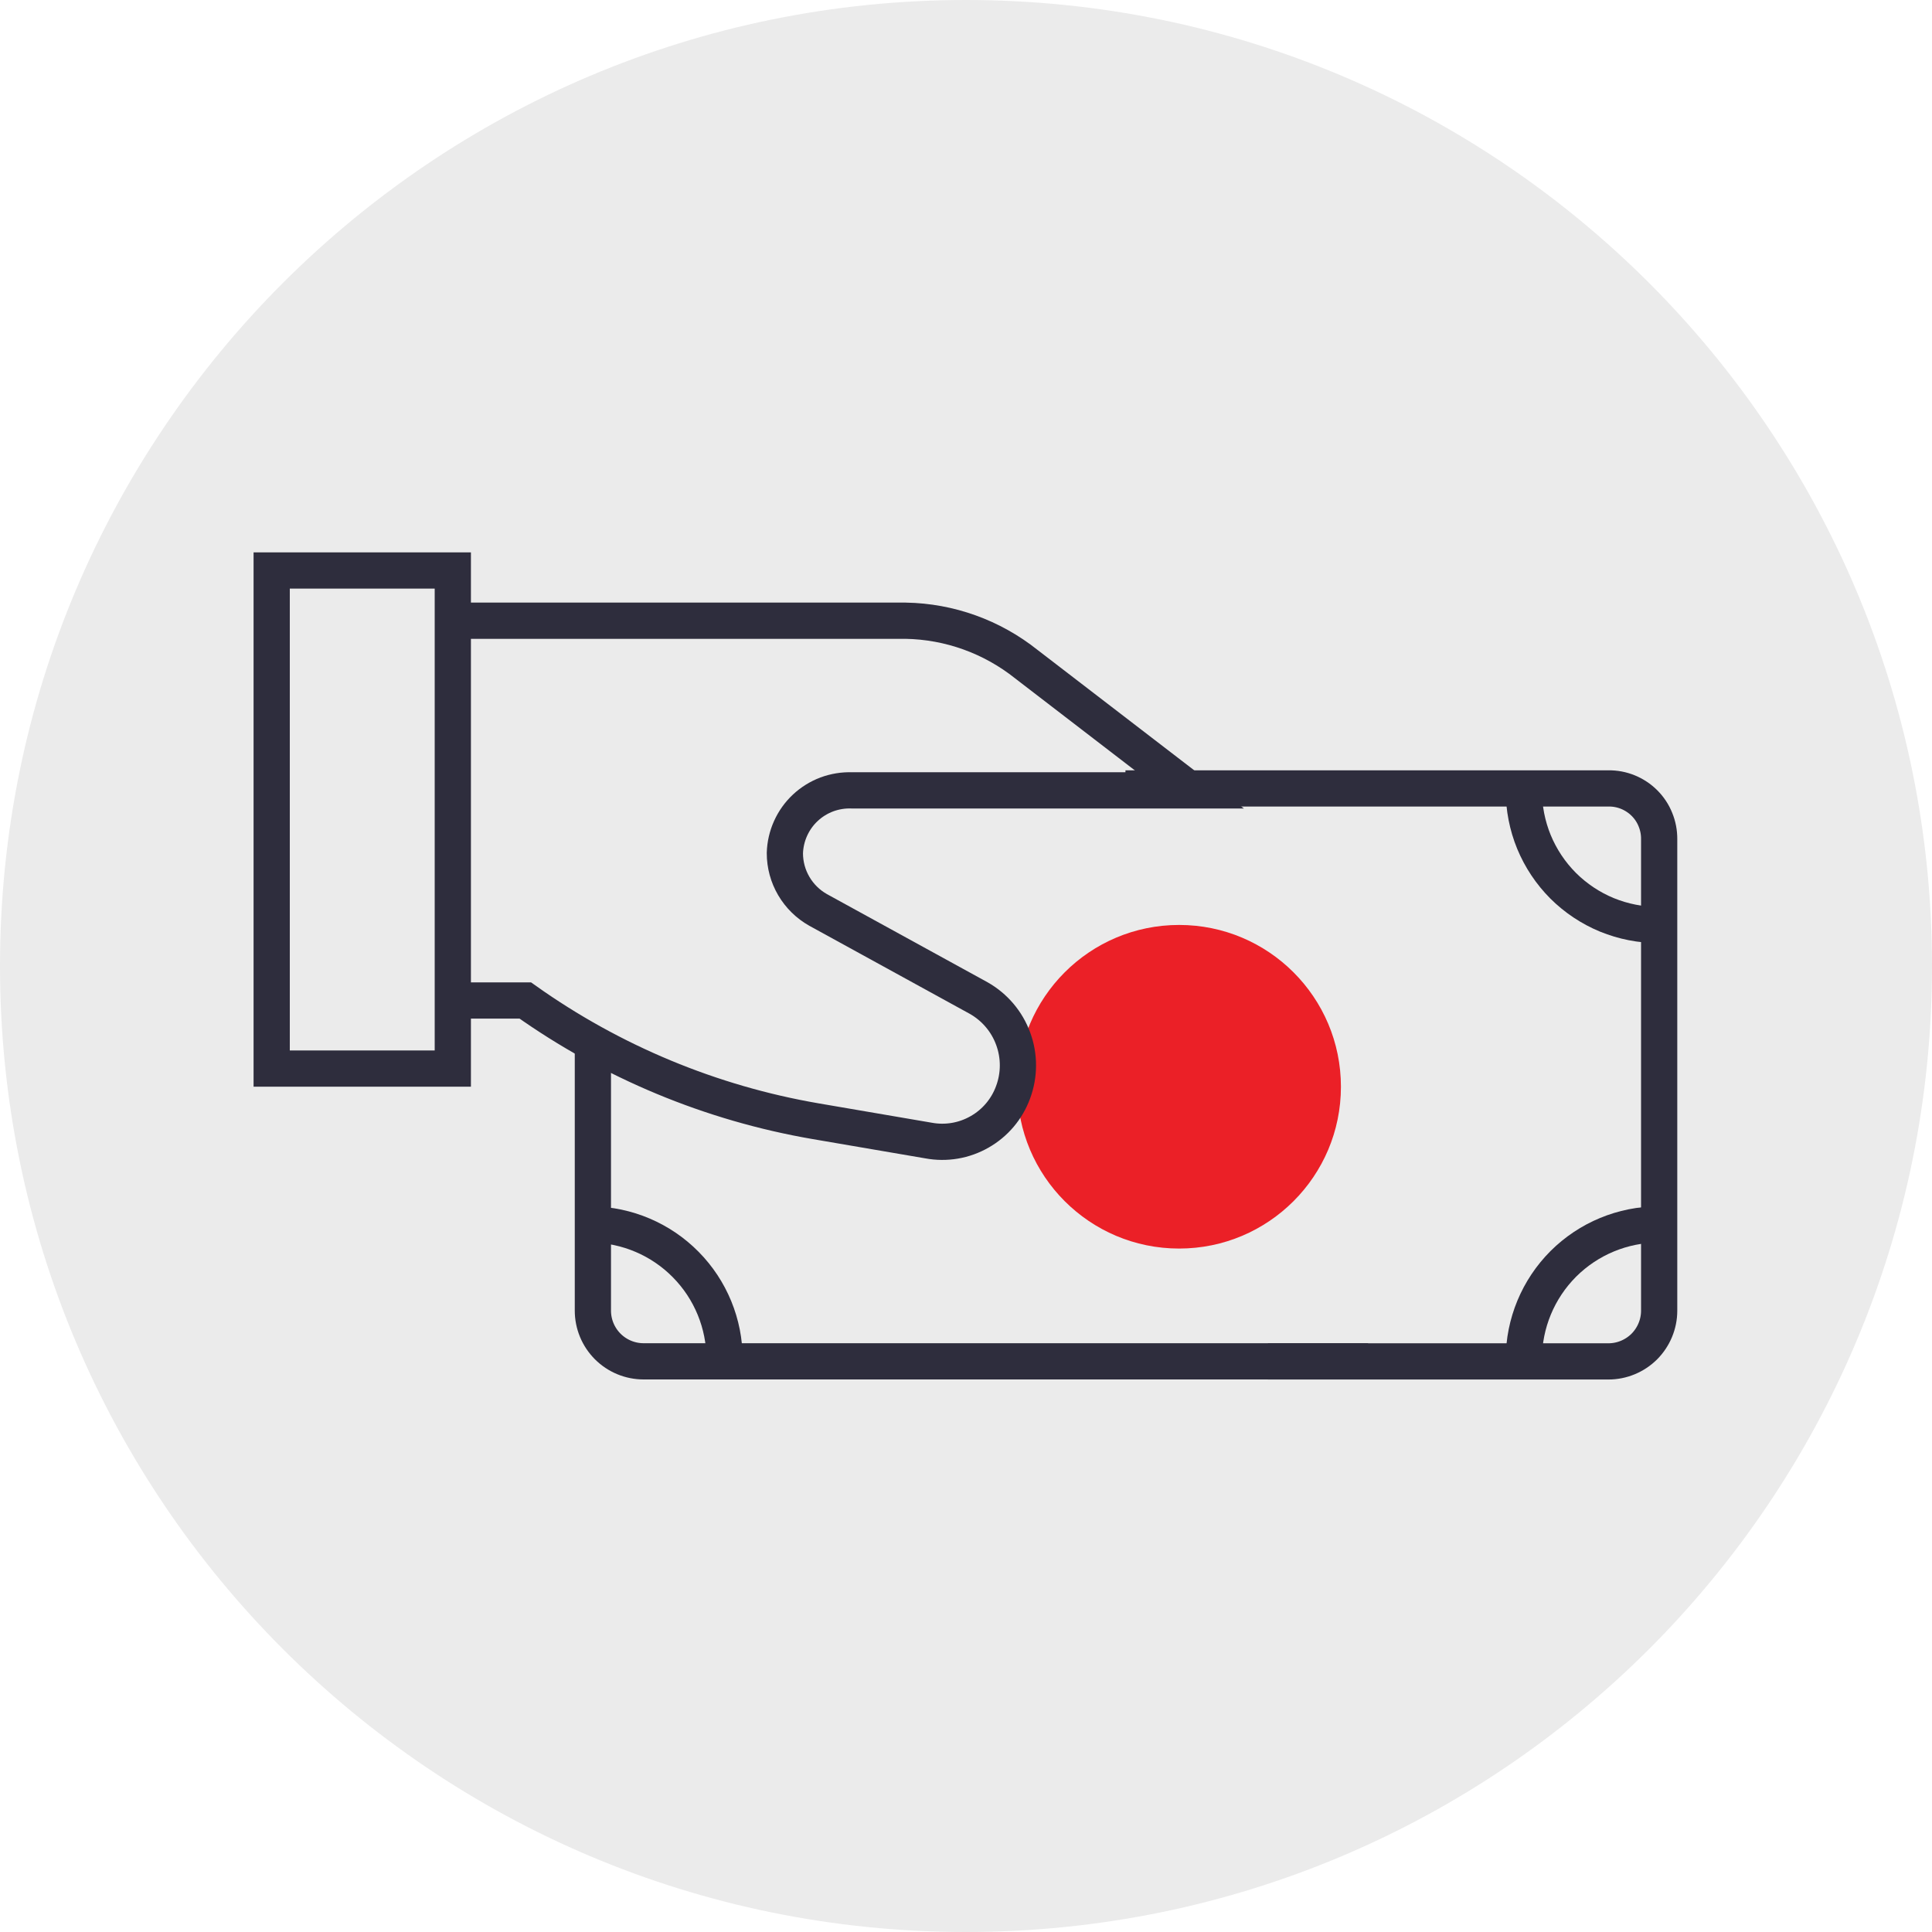
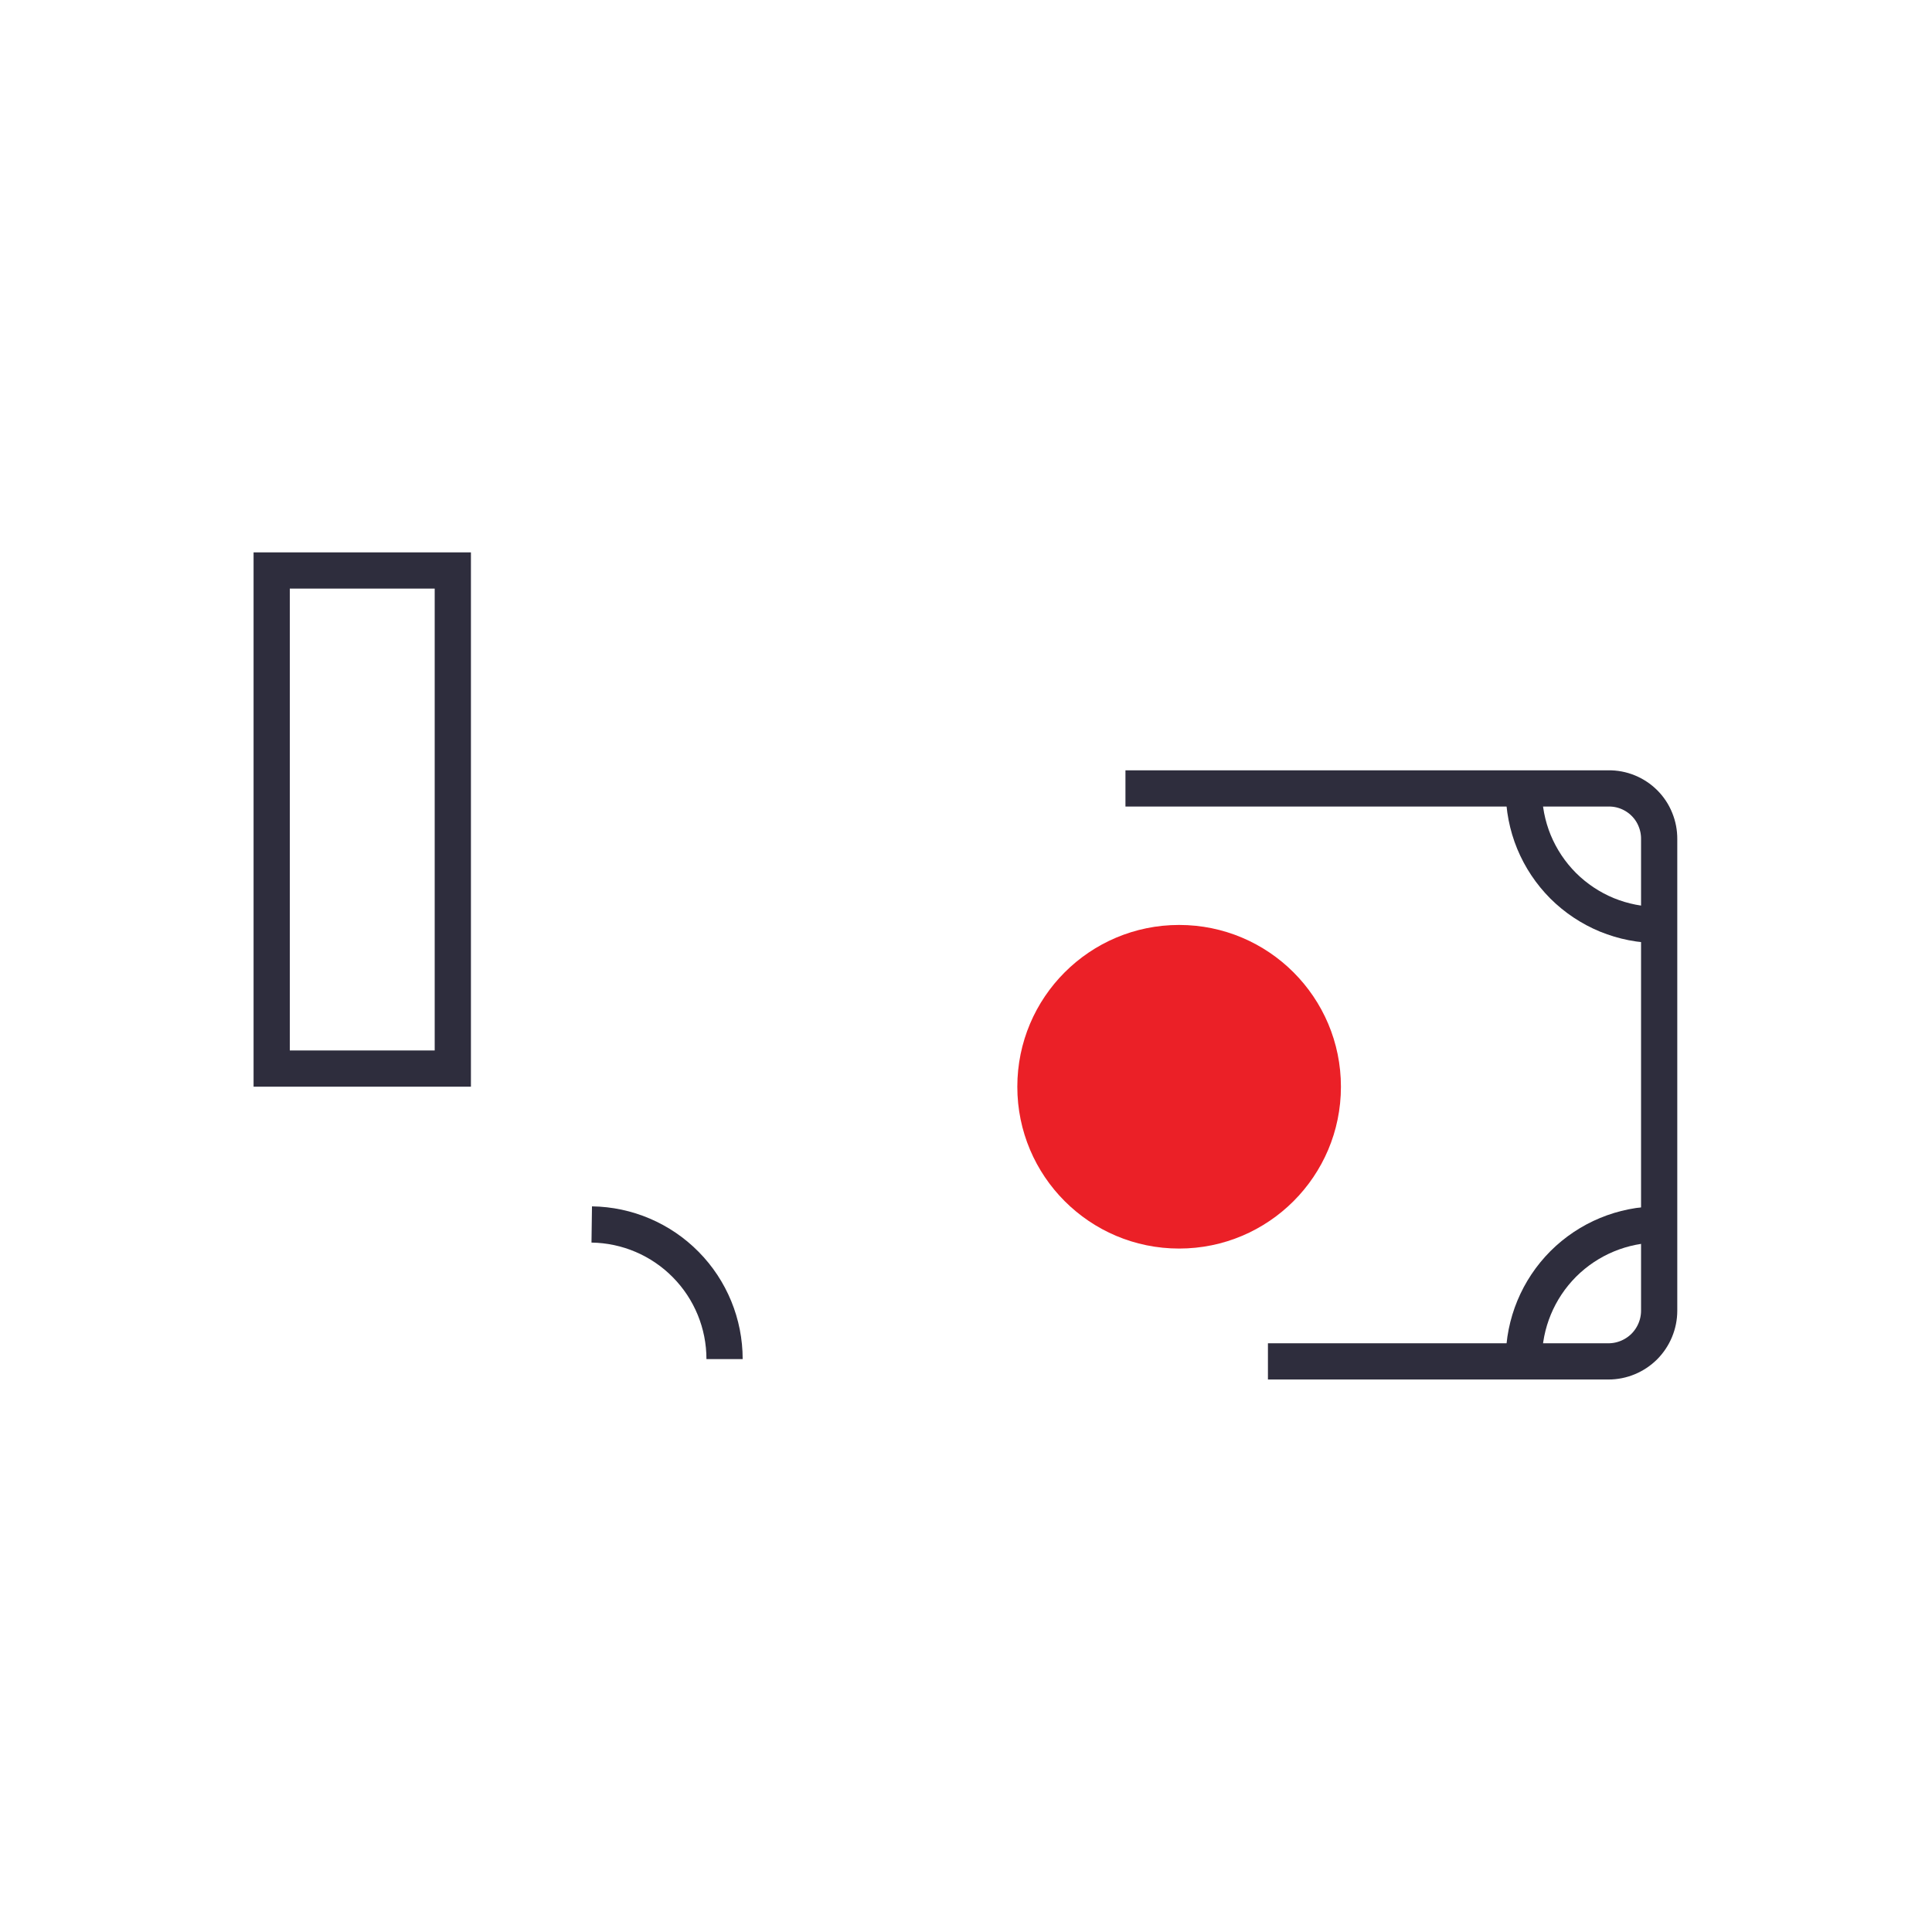
<svg xmlns="http://www.w3.org/2000/svg" width="32" height="32" viewBox="0 0 32 32" fill="none">
  <g clip-path="url(#clip0_766_60824)">
-     <path opacity="0.08" d="M16 32C24.837 32 32 24.837 32 16C32 7.163 24.837 0 16 0C7.163 0 0 7.163 0 16C0 24.837 7.163 32 16 32Z" fill="black" />
    <path d="M12.001 22.511C12.001 21.925 11.77 21.362 11.358 20.945C10.947 20.528 10.387 20.289 9.801 20.281" stroke="#2E2D3D" stroke-width="0.6" stroke-miterlimit="10" />
    <path d="M25.24 22.511C25.24 21.92 25.475 21.353 25.893 20.934C26.312 20.516 26.879 20.281 27.47 20.281" stroke="#2E2D3D" stroke-width="0.6" stroke-miterlimit="10" />
    <path d="M25.24 13.09C25.239 13.383 25.296 13.674 25.407 13.945C25.519 14.216 25.683 14.462 25.89 14.67C26.098 14.877 26.344 15.041 26.615 15.153C26.887 15.264 27.177 15.321 27.47 15.32" stroke="#2E2D3D" stroke-width="0.6" stroke-miterlimit="10" />
    <path d="M18.641 13.059H26.641C26.751 13.057 26.861 13.078 26.964 13.12C27.066 13.162 27.159 13.223 27.238 13.302C27.316 13.38 27.378 13.473 27.419 13.576C27.461 13.678 27.482 13.788 27.481 13.899V21.709C27.481 21.931 27.392 22.145 27.235 22.303C27.077 22.46 26.863 22.549 26.641 22.549H21.001" stroke="#2E2D3D" stroke-width="0.6" stroke-miterlimit="10" />
-     <path d="M22.66 22.548H10.66C10.438 22.548 10.224 22.46 10.066 22.302C9.909 22.145 9.82 21.931 9.82 21.708V17.238" stroke="#2E2D3D" stroke-width="0.6" stroke-miterlimit="10" />
    <path d="M7.5 17.699H4.5V9.449H7.5V17.699Z" stroke="#2E2D3D" stroke-width="0.6" stroke-miterlimit="10" />
    <path d="M19.53 20.68C21.01 20.68 22.21 19.48 22.21 18C22.21 16.52 21.01 15.32 19.53 15.32C18.049 15.32 16.85 16.52 16.85 18C16.85 19.48 18.049 20.68 19.53 20.68Z" fill="#EB2027" />
-     <path d="M7.5 10.281H15C15.728 10.293 16.431 10.547 17 11.001L19.72 13.091H14.11C13.969 13.086 13.828 13.109 13.695 13.158C13.563 13.208 13.441 13.283 13.338 13.38C13.235 13.476 13.152 13.593 13.094 13.722C13.036 13.851 13.004 13.99 13 14.131C13 14.323 13.051 14.511 13.148 14.676C13.245 14.841 13.383 14.977 13.55 15.071L16.21 16.531C16.475 16.681 16.678 16.92 16.782 17.206C16.887 17.492 16.886 17.806 16.78 18.091C16.679 18.368 16.483 18.601 16.226 18.747C15.97 18.894 15.67 18.945 15.38 18.891L13.51 18.571C11.777 18.273 10.134 17.589 8.7 16.571H7.5" stroke="#2E2D3D" stroke-width="0.6" stroke-miterlimit="10" />
  </g>
  <defs>
    <clipPath id="clip0_766_60824">
      <rect width="32" height="32" fill="white" />
    </clipPath>
  </defs>
</svg>